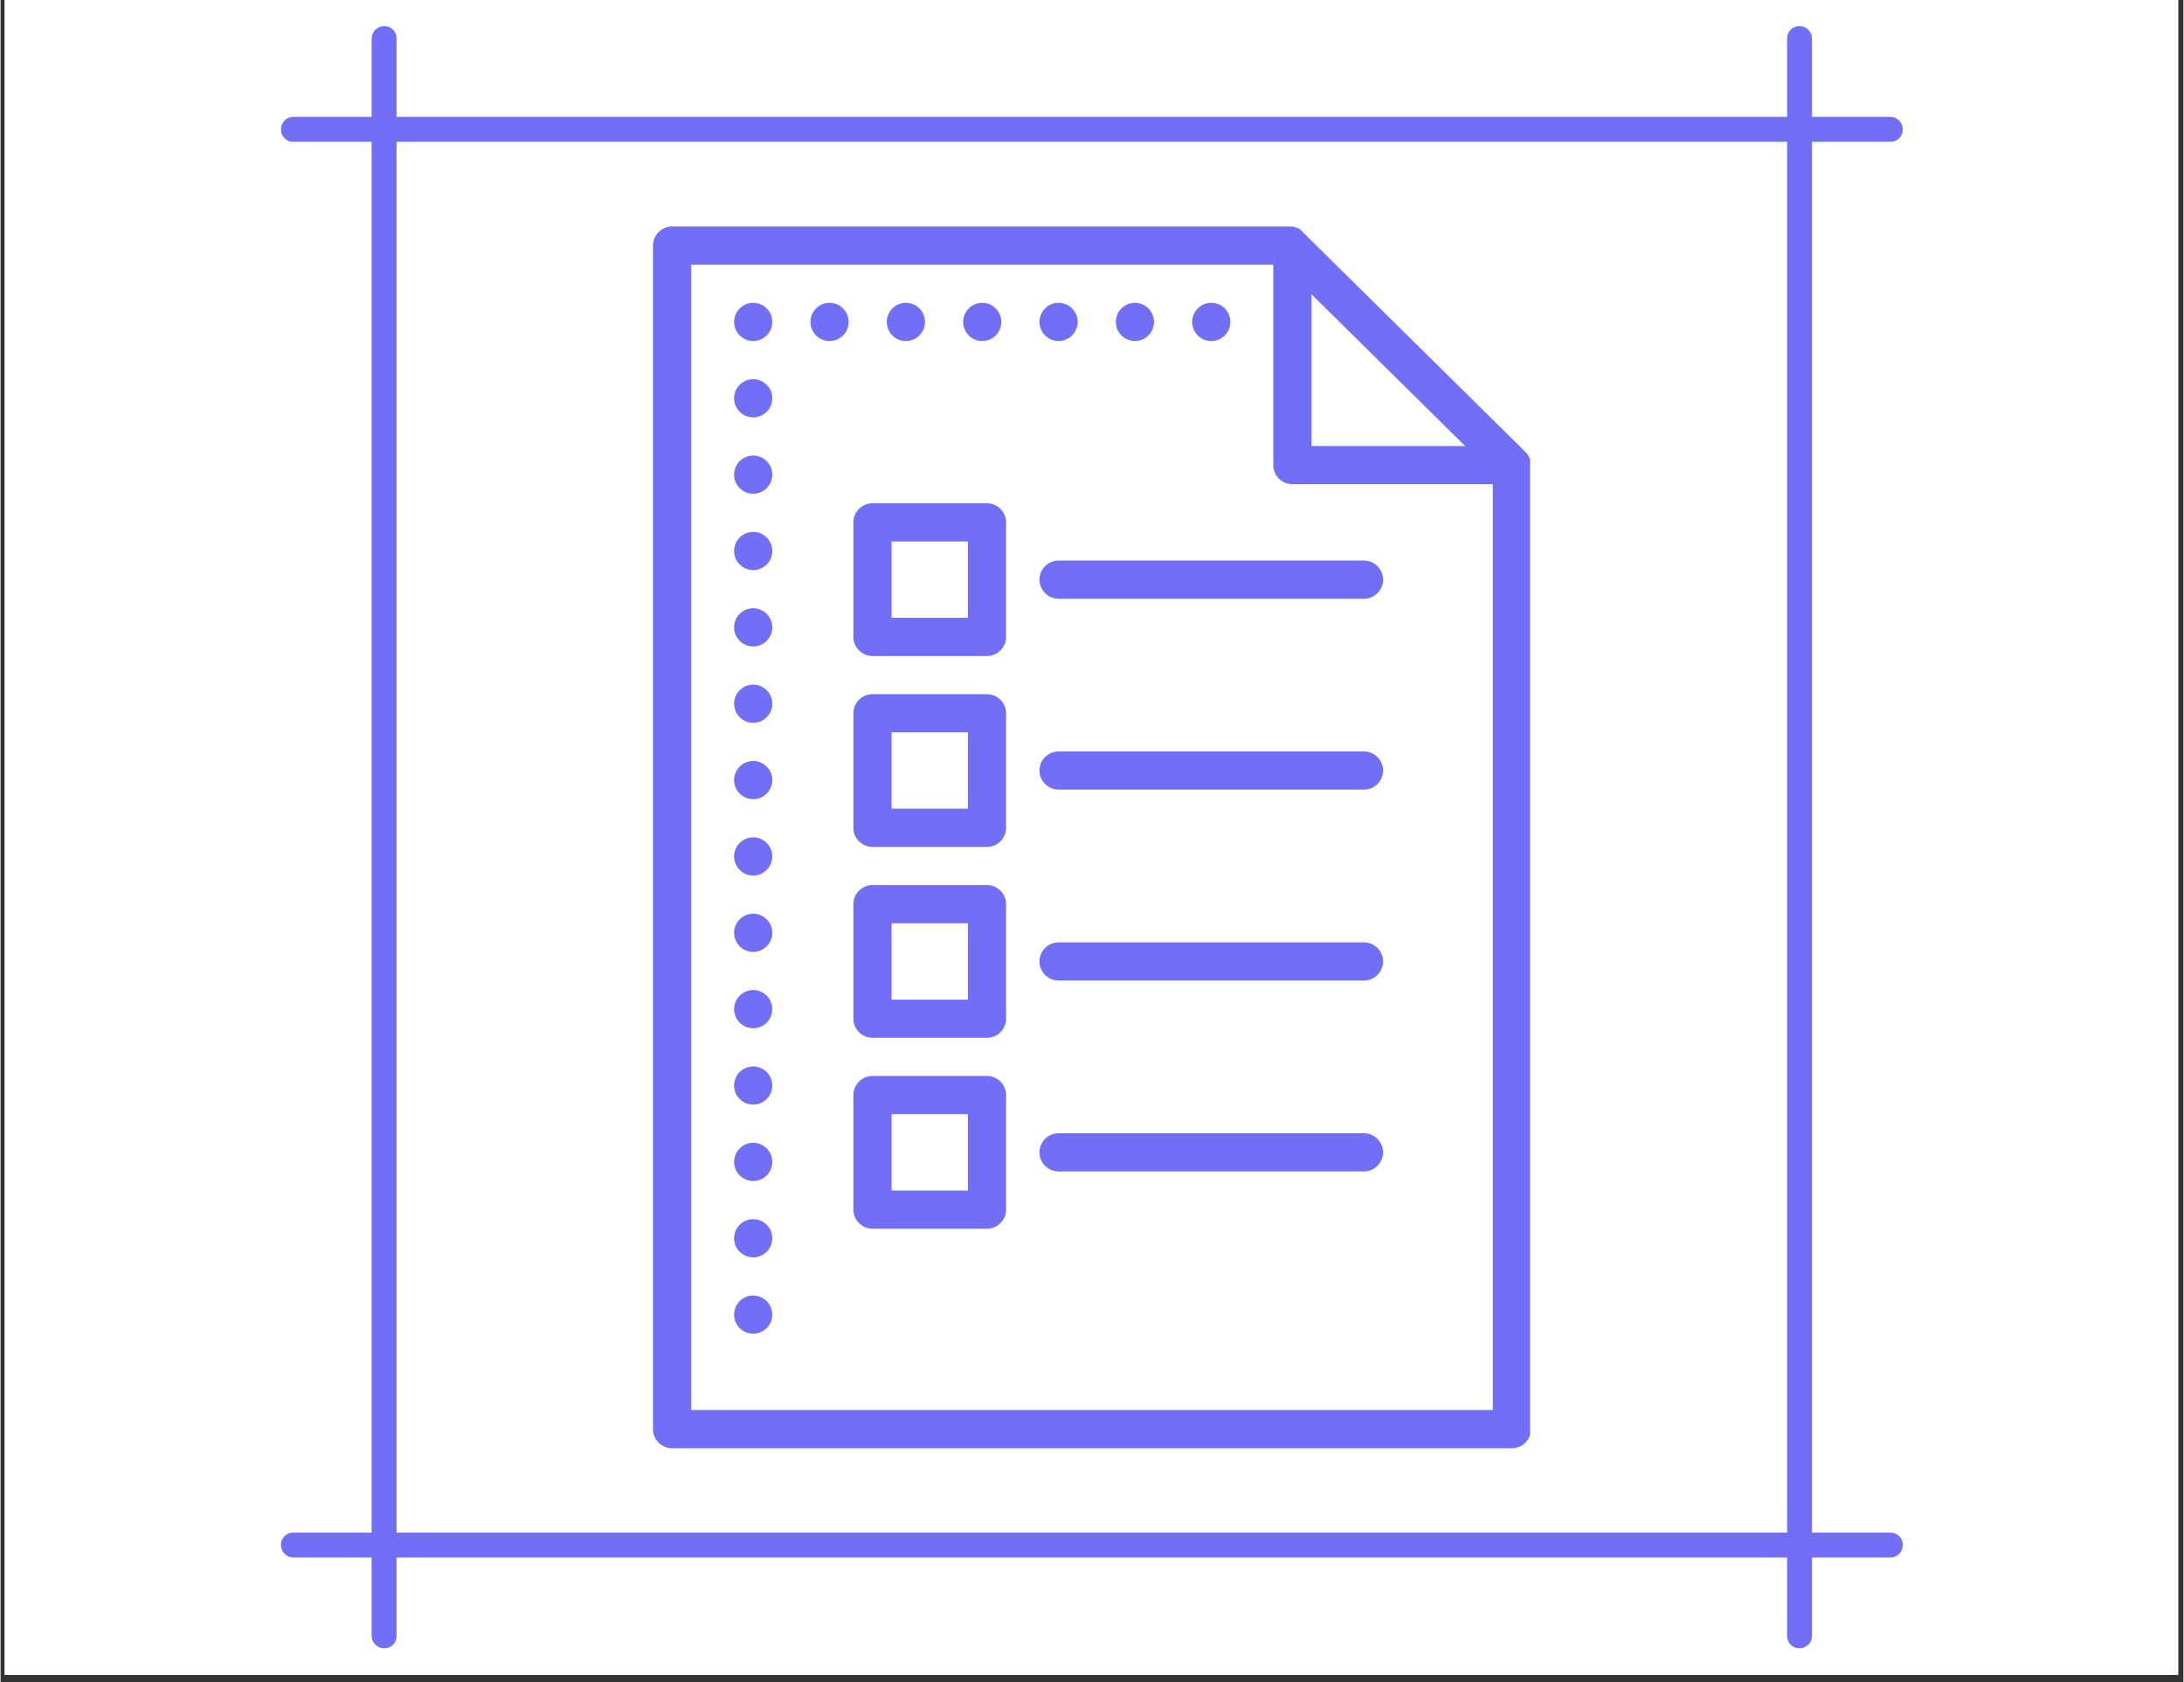
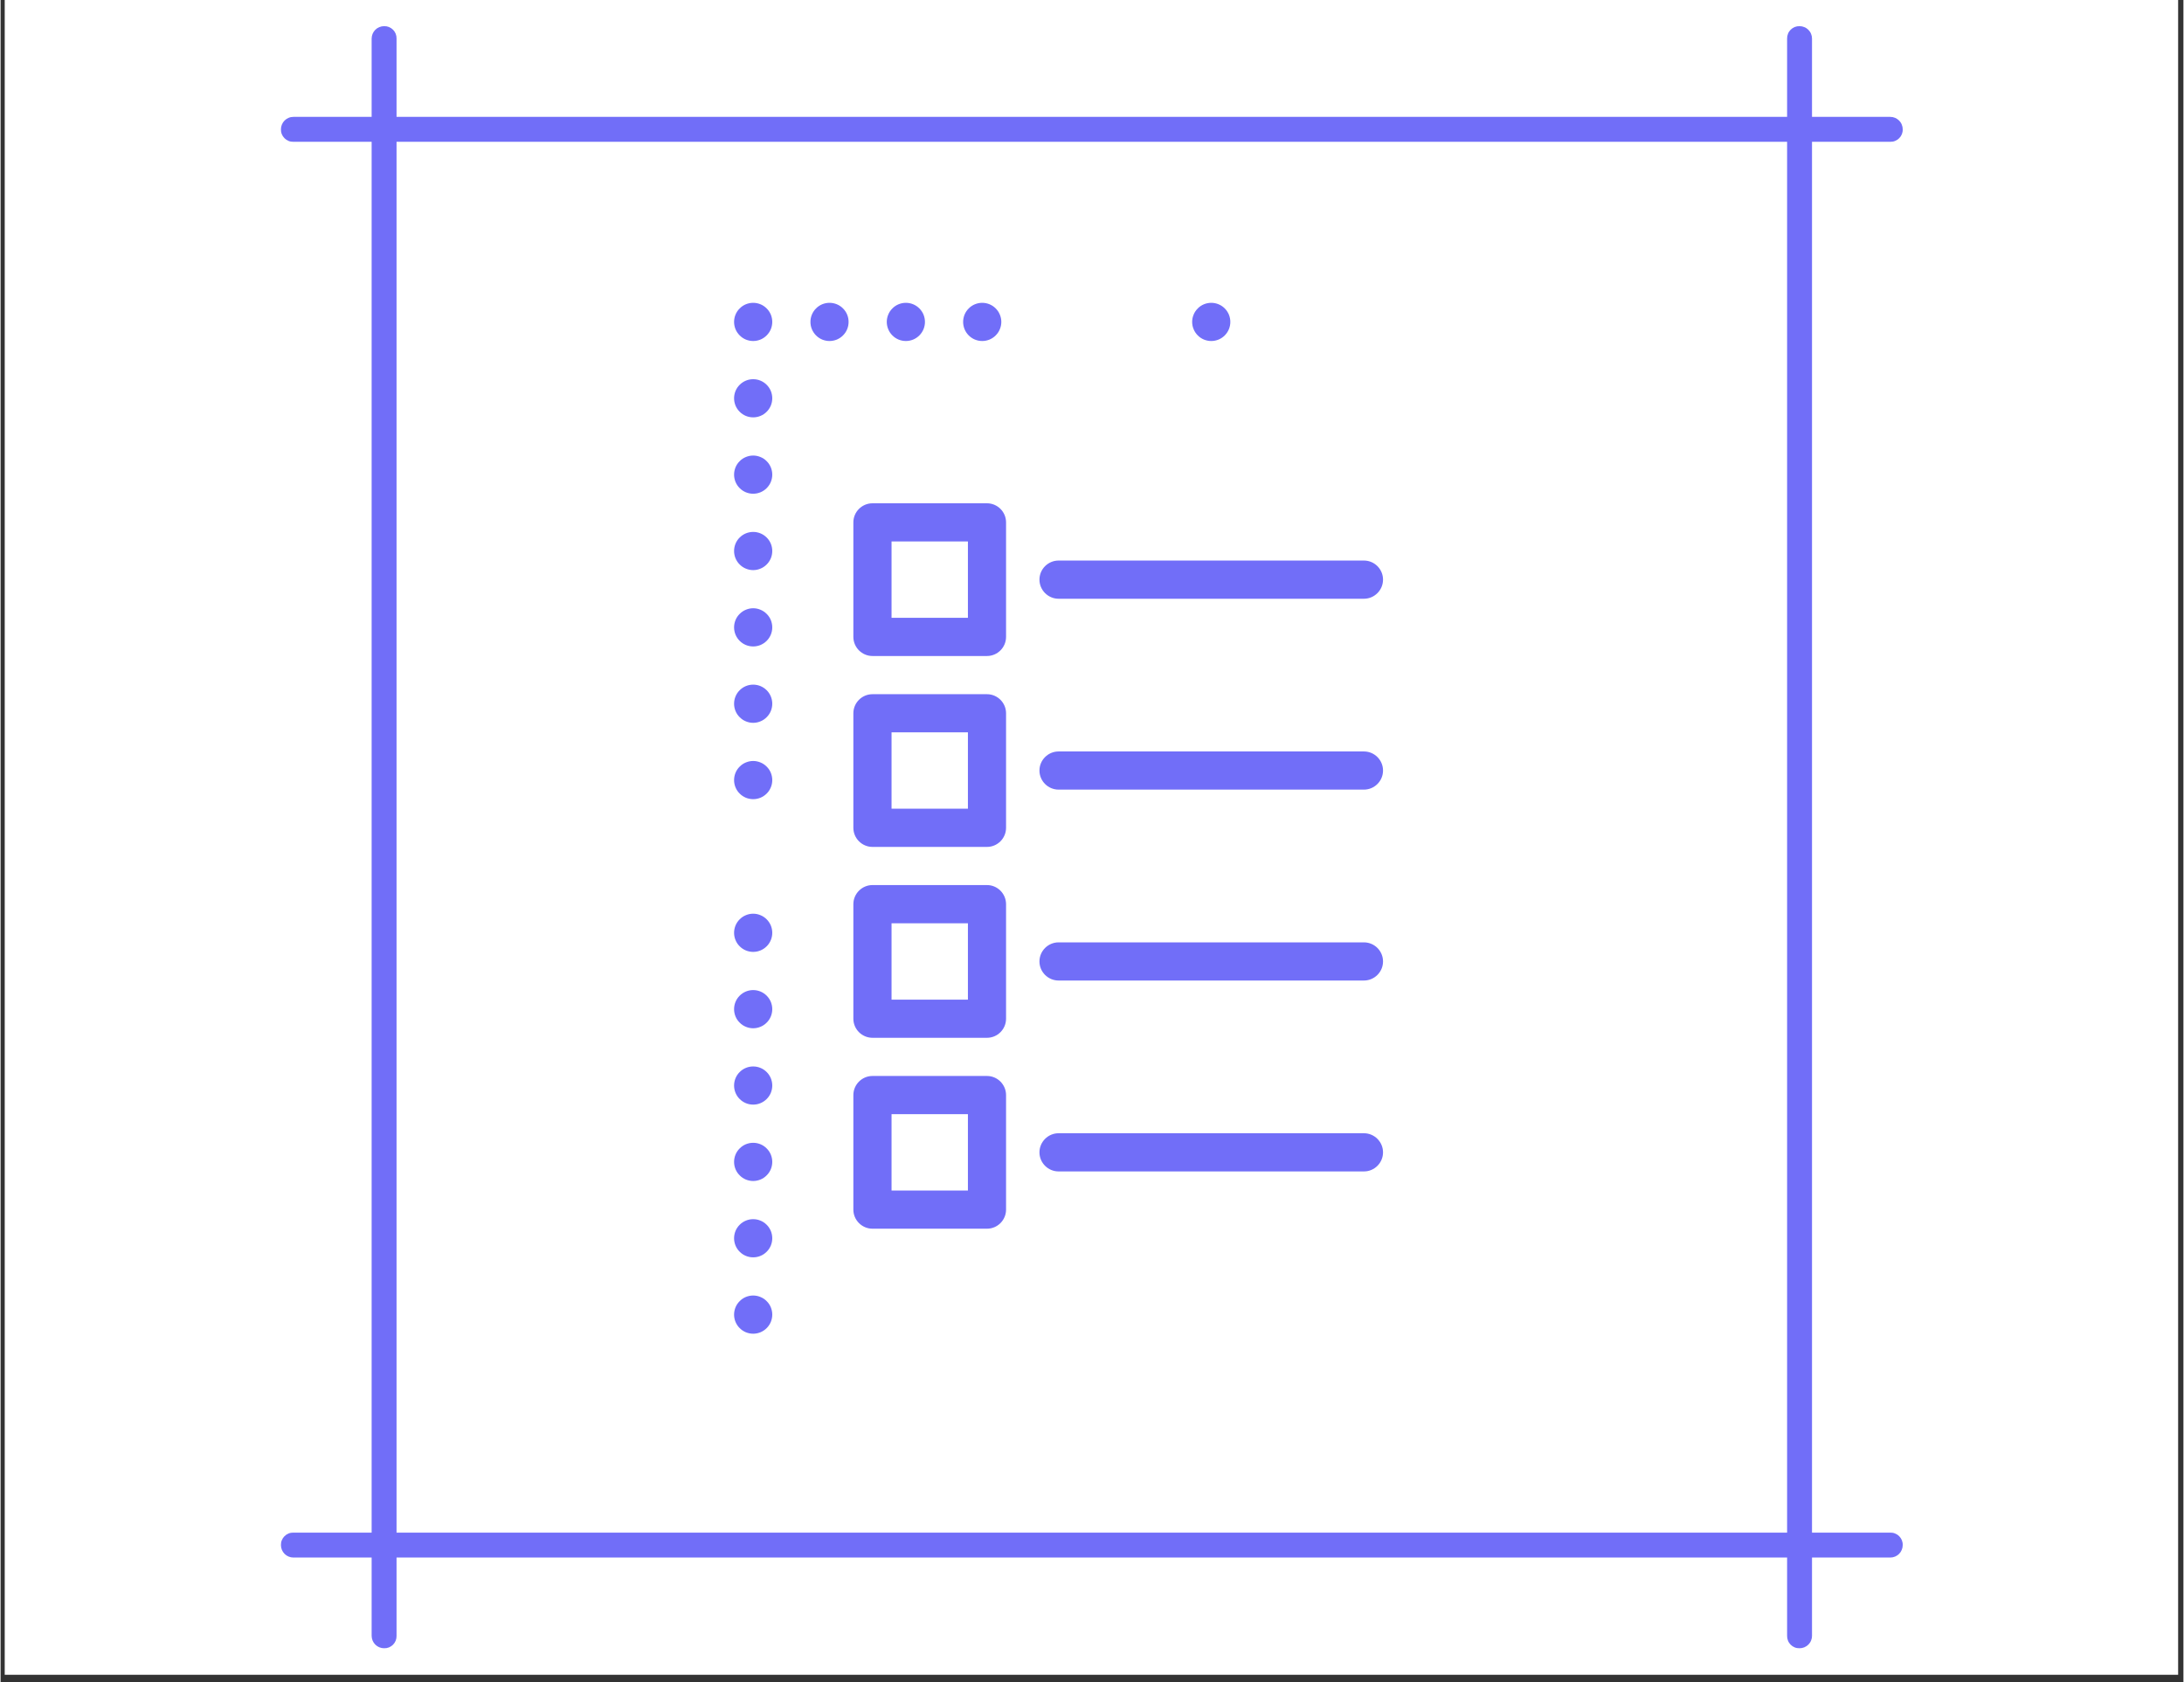
<svg xmlns="http://www.w3.org/2000/svg" width="300" viewBox="0 0 224.88 173.25" height="231" preserveAspectRatio="xMidYMid meet">
  <rect x="0" y="0" width="224.88" height="173.25" fill="#333333" stroke="none" />
  <defs>
    <clipPath id="cb2669304c">
      <path d="M 0.426 0 L 224.336 0 L 224.336 172.504 L 0.426 172.504 Z M 0.426 0 " clip-rule="nonzero" />
    </clipPath>
    <clipPath id="d0526fb318">
      <path d="M 28.883 2.695 L 196 2.695 L 196 169.969 L 28.883 169.969 Z M 28.883 2.695 " clip-rule="nonzero" />
    </clipPath>
    <clipPath id="120ef3c075">
-       <path d="M 67.211 23.324 L 157.57 23.324 L 157.57 149.527 L 67.211 149.527 Z M 67.211 23.324 " clip-rule="nonzero" />
-     </clipPath>
+       </clipPath>
  </defs>
  <g clip-path="url(#cb2669304c)">
-     <path fill="#ffffff" d="M 0.426 0 L 224.453 0 L 224.453 172.504 L 0.426 172.504 Z M 0.426 0 " fill-opacity="1" fill-rule="nonzero" />
    <path fill="#ffffff" d="M 0.426 0 L 224.453 0 L 224.453 172.504 L 0.426 172.504 Z M 0.426 0 " fill-opacity="1" fill-rule="nonzero" />
  </g>
  <g clip-path="url(#d0526fb318)">
    <path fill="#716ef8" d="M 194.68 14.605 C 194.852 14.609 195.016 14.582 195.176 14.516 C 195.336 14.453 195.477 14.359 195.598 14.238 C 195.719 14.117 195.809 13.977 195.875 13.82 C 195.938 13.66 195.969 13.492 195.961 13.32 C 195.961 13.152 195.93 12.988 195.863 12.832 C 195.801 12.672 195.707 12.535 195.586 12.414 C 195.465 12.293 195.328 12.203 195.172 12.137 C 195.012 12.07 194.848 12.039 194.68 12.039 L 186.617 12.039 L 186.617 3.977 C 186.617 3.809 186.586 3.645 186.52 3.488 C 186.457 3.328 186.363 3.191 186.242 3.07 C 186.121 2.949 185.984 2.855 185.824 2.793 C 185.668 2.727 185.504 2.695 185.336 2.695 C 185.164 2.691 184.996 2.719 184.84 2.781 C 184.68 2.848 184.539 2.938 184.418 3.059 C 184.297 3.18 184.203 3.32 184.141 3.48 C 184.078 3.641 184.047 3.805 184.051 3.977 L 184.051 12.039 L 40.793 12.039 L 40.793 3.977 C 40.797 3.805 40.77 3.641 40.707 3.48 C 40.641 3.32 40.551 3.18 40.43 3.059 C 40.305 2.938 40.168 2.848 40.008 2.781 C 39.848 2.719 39.684 2.691 39.512 2.695 C 39.34 2.695 39.176 2.727 39.02 2.793 C 38.863 2.855 38.723 2.949 38.602 3.07 C 38.484 3.191 38.391 3.328 38.324 3.488 C 38.262 3.645 38.227 3.809 38.227 3.977 L 38.227 12.039 L 30.168 12.039 C 29.996 12.039 29.832 12.07 29.676 12.137 C 29.52 12.203 29.379 12.293 29.258 12.414 C 29.137 12.535 29.047 12.672 28.98 12.832 C 28.914 12.988 28.883 13.152 28.883 13.32 C 28.879 13.492 28.906 13.66 28.973 13.82 C 29.035 13.977 29.129 14.117 29.25 14.238 C 29.371 14.359 29.512 14.453 29.668 14.516 C 29.828 14.582 29.996 14.609 30.168 14.605 L 38.227 14.605 L 38.227 157.863 L 30.168 157.863 C 29.996 157.859 29.828 157.887 29.668 157.953 C 29.512 158.016 29.371 158.109 29.25 158.23 C 29.129 158.352 29.035 158.492 28.973 158.648 C 28.906 158.809 28.879 158.977 28.883 159.148 C 28.883 159.316 28.914 159.48 28.98 159.637 C 29.047 159.793 29.137 159.934 29.258 160.055 C 29.379 160.176 29.52 160.266 29.676 160.332 C 29.832 160.398 29.996 160.43 30.168 160.43 L 38.227 160.43 L 38.227 168.492 C 38.227 168.66 38.262 168.824 38.324 168.98 C 38.391 169.141 38.484 169.277 38.602 169.398 C 38.723 169.52 38.863 169.609 39.02 169.676 C 39.176 169.742 39.34 169.773 39.512 169.773 C 39.684 169.777 39.848 169.75 40.008 169.688 C 40.168 169.621 40.305 169.531 40.43 169.41 C 40.551 169.285 40.641 169.148 40.707 168.988 C 40.77 168.828 40.797 168.664 40.793 168.492 L 40.793 160.43 L 184.051 160.43 L 184.051 168.492 C 184.047 168.664 184.078 168.828 184.141 168.988 C 184.203 169.148 184.297 169.285 184.418 169.41 C 184.539 169.531 184.68 169.621 184.84 169.688 C 184.996 169.75 185.164 169.777 185.336 169.773 C 185.504 169.773 185.668 169.742 185.824 169.676 C 185.984 169.609 186.121 169.52 186.242 169.398 C 186.363 169.277 186.457 169.141 186.52 168.98 C 186.586 168.824 186.617 168.66 186.617 168.492 L 186.617 160.43 L 194.68 160.43 C 194.848 160.43 195.012 160.398 195.172 160.332 C 195.328 160.266 195.465 160.176 195.586 160.055 C 195.707 159.934 195.801 159.793 195.863 159.637 C 195.93 159.48 195.961 159.316 195.961 159.148 C 195.969 158.977 195.938 158.809 195.875 158.648 C 195.809 158.492 195.719 158.352 195.598 158.23 C 195.477 158.109 195.336 158.016 195.176 157.953 C 195.016 157.887 194.852 157.859 194.68 157.863 L 186.617 157.863 L 186.617 14.605 Z M 184.051 157.863 L 40.793 157.863 L 40.793 14.605 L 184.051 14.605 Z M 184.051 157.863 " fill-opacity="1" fill-rule="nonzero" />
  </g>
  <g clip-path="url(#120ef3c075)">
    <path fill="#716ef8" d="M 134.164 23.918 C 133.871 23.523 133.379 23.328 132.789 23.328 L 69.176 23.328 C 68.094 23.328 67.211 24.211 67.211 25.293 L 67.211 147.207 C 67.211 148.289 68.094 149.172 69.176 149.172 L 155.695 149.172 C 156.777 149.172 157.664 148.289 157.664 147.207 L 157.664 47.906 C 157.664 47.414 157.465 46.922 157.07 46.531 Z M 135.051 30.309 L 150.879 45.941 L 135.051 45.941 Z M 153.73 145.238 L 71.145 145.238 L 71.145 27.258 L 131.117 27.258 L 131.117 47.906 C 131.117 48.988 132 49.871 133.082 49.871 L 153.73 49.871 Z M 153.73 145.238 " fill-opacity="1" fill-rule="nonzero" />
  </g>
  <path fill="#716ef8" d="M 107.027 59.703 C 107.027 60.785 107.914 61.672 108.996 61.672 L 140.457 61.672 C 141.539 61.672 142.422 60.785 142.422 59.703 C 142.422 58.621 141.539 57.738 140.457 57.738 L 108.996 57.738 C 107.914 57.738 107.027 58.621 107.027 59.703 Z M 107.027 59.703 " fill-opacity="1" fill-rule="nonzero" />
  <path fill="#716ef8" d="M 140.457 77.402 L 108.996 77.402 C 107.914 77.402 107.027 78.285 107.027 79.367 C 107.027 80.449 107.914 81.332 108.996 81.332 L 140.457 81.332 C 141.539 81.332 142.422 80.449 142.422 79.367 C 142.422 78.285 141.539 77.402 140.457 77.402 Z M 140.457 77.402 " fill-opacity="1" fill-rule="nonzero" />
  <path fill="#716ef8" d="M 140.457 97.066 L 108.996 97.066 C 107.914 97.066 107.027 97.949 107.027 99.031 C 107.027 100.113 107.914 100.996 108.996 100.996 L 140.457 100.996 C 141.539 100.996 142.422 100.113 142.422 99.031 C 142.422 97.949 141.539 97.066 140.457 97.066 Z M 140.457 97.066 " fill-opacity="1" fill-rule="nonzero" />
  <path fill="#716ef8" d="M 140.457 116.727 L 108.996 116.727 C 107.914 116.727 107.027 117.613 107.027 118.695 C 107.027 119.777 107.914 120.66 108.996 120.66 L 140.457 120.66 C 141.539 120.66 142.422 119.777 142.422 118.695 C 142.422 117.613 141.539 116.727 140.457 116.727 Z M 140.457 116.727 " fill-opacity="1" fill-rule="nonzero" />
  <path fill="#716ef8" d="M 126.691 33.156 C 126.691 33.418 126.641 33.668 126.543 33.91 C 126.441 34.152 126.301 34.363 126.117 34.547 C 125.934 34.734 125.719 34.875 125.477 34.977 C 125.238 35.074 124.988 35.125 124.727 35.125 C 124.465 35.125 124.215 35.074 123.973 34.977 C 123.73 34.875 123.52 34.734 123.336 34.547 C 123.152 34.363 123.008 34.152 122.91 33.91 C 122.809 33.668 122.758 33.418 122.758 33.156 C 122.758 32.898 122.809 32.648 122.91 32.406 C 123.008 32.164 123.152 31.953 123.336 31.77 C 123.52 31.582 123.73 31.441 123.973 31.34 C 124.215 31.242 124.465 31.191 124.727 31.191 C 124.988 31.191 125.238 31.242 125.477 31.34 C 125.719 31.441 125.934 31.582 126.117 31.77 C 126.301 31.953 126.441 32.164 126.543 32.406 C 126.641 32.648 126.691 32.898 126.691 33.156 Z M 126.691 33.156 " fill-opacity="1" fill-rule="nonzero" />
-   <path fill="#716ef8" d="M 118.828 33.156 C 118.828 33.418 118.777 33.668 118.676 33.91 C 118.578 34.152 118.434 34.363 118.25 34.547 C 118.066 34.734 117.855 34.875 117.613 34.977 C 117.371 35.074 117.121 35.125 116.859 35.125 C 116.598 35.125 116.348 35.074 116.109 34.977 C 115.867 34.875 115.656 34.734 115.469 34.547 C 115.285 34.363 115.145 34.152 115.043 33.91 C 114.945 33.668 114.895 33.418 114.895 33.156 C 114.895 32.898 114.945 32.648 115.043 32.406 C 115.145 32.164 115.285 31.953 115.469 31.77 C 115.656 31.582 115.867 31.441 116.109 31.34 C 116.348 31.242 116.598 31.191 116.859 31.191 C 117.121 31.191 117.371 31.242 117.613 31.34 C 117.855 31.441 118.066 31.582 118.25 31.77 C 118.434 31.953 118.578 32.164 118.676 32.406 C 118.777 32.648 118.828 32.898 118.828 33.156 Z M 118.828 33.156 " fill-opacity="1" fill-rule="nonzero" />
-   <path fill="#716ef8" d="M 110.961 33.156 C 110.961 33.418 110.91 33.668 110.812 33.91 C 110.711 34.152 110.57 34.363 110.387 34.547 C 110.199 34.734 109.988 34.875 109.746 34.977 C 109.508 35.074 109.254 35.125 108.996 35.125 C 108.734 35.125 108.484 35.074 108.242 34.977 C 108 34.875 107.789 34.734 107.605 34.547 C 107.422 34.363 107.277 34.152 107.18 33.91 C 107.078 33.668 107.027 33.418 107.027 33.156 C 107.027 32.898 107.078 32.648 107.18 32.406 C 107.277 32.164 107.422 31.953 107.605 31.77 C 107.789 31.582 108 31.441 108.242 31.34 C 108.484 31.242 108.734 31.191 108.996 31.191 C 109.254 31.191 109.508 31.242 109.746 31.34 C 109.988 31.441 110.199 31.582 110.387 31.77 C 110.57 31.953 110.711 32.164 110.812 32.406 C 110.91 32.648 110.961 32.898 110.961 33.156 Z M 110.961 33.156 " fill-opacity="1" fill-rule="nonzero" />
  <path fill="#716ef8" d="M 103.098 33.156 C 103.098 33.418 103.047 33.668 102.945 33.91 C 102.848 34.152 102.703 34.363 102.52 34.547 C 102.336 34.734 102.121 34.875 101.883 34.977 C 101.641 35.074 101.391 35.125 101.129 35.125 C 100.867 35.125 100.617 35.074 100.379 34.977 C 100.137 34.875 99.922 34.734 99.738 34.547 C 99.555 34.363 99.414 34.152 99.312 33.91 C 99.215 33.668 99.164 33.418 99.164 33.156 C 99.164 32.898 99.215 32.648 99.312 32.406 C 99.414 32.164 99.555 31.953 99.738 31.77 C 99.922 31.582 100.137 31.441 100.379 31.34 C 100.617 31.242 100.867 31.191 101.129 31.191 C 101.391 31.191 101.641 31.242 101.883 31.34 C 102.121 31.441 102.336 31.582 102.52 31.77 C 102.703 31.953 102.848 32.164 102.945 32.406 C 103.047 32.648 103.098 32.898 103.098 33.156 Z M 103.098 33.156 " fill-opacity="1" fill-rule="nonzero" />
  <path fill="#716ef8" d="M 95.23 33.156 C 95.23 33.418 95.18 33.668 95.082 33.91 C 94.98 34.152 94.84 34.363 94.656 34.547 C 94.469 34.734 94.258 34.875 94.016 34.977 C 93.777 35.074 93.523 35.125 93.266 35.125 C 93.004 35.125 92.754 35.074 92.512 34.977 C 92.27 34.875 92.059 34.734 91.875 34.547 C 91.688 34.363 91.547 34.152 91.449 33.91 C 91.348 33.668 91.297 33.418 91.297 33.156 C 91.297 32.898 91.348 32.648 91.449 32.406 C 91.547 32.164 91.688 31.953 91.875 31.77 C 92.059 31.582 92.27 31.441 92.512 31.34 C 92.754 31.242 93.004 31.191 93.266 31.191 C 93.523 31.191 93.777 31.242 94.016 31.34 C 94.258 31.441 94.469 31.582 94.656 31.77 C 94.84 31.953 94.98 32.164 95.082 32.406 C 95.18 32.648 95.23 32.898 95.23 33.156 Z M 95.23 33.156 " fill-opacity="1" fill-rule="nonzero" />
  <path fill="#716ef8" d="M 87.363 33.156 C 87.363 33.418 87.316 33.668 87.215 33.91 C 87.117 34.152 86.973 34.363 86.789 34.547 C 86.605 34.734 86.391 34.875 86.152 34.977 C 85.91 35.074 85.66 35.125 85.398 35.125 C 85.137 35.125 84.887 35.074 84.645 34.977 C 84.406 34.875 84.191 34.734 84.008 34.547 C 83.824 34.363 83.684 34.152 83.582 33.91 C 83.48 33.668 83.434 33.418 83.434 33.156 C 83.434 32.898 83.48 32.648 83.582 32.406 C 83.684 32.164 83.824 31.953 84.008 31.77 C 84.191 31.582 84.406 31.441 84.645 31.34 C 84.887 31.242 85.137 31.191 85.398 31.191 C 85.66 31.191 85.91 31.242 86.152 31.34 C 86.391 31.441 86.605 31.582 86.789 31.77 C 86.973 31.953 87.117 32.164 87.215 32.406 C 87.316 32.648 87.363 32.898 87.363 33.156 Z M 87.363 33.156 " fill-opacity="1" fill-rule="nonzero" />
  <path fill="#716ef8" d="M 79.5 33.156 C 79.5 33.418 79.449 33.668 79.352 33.91 C 79.25 34.152 79.109 34.363 78.922 34.547 C 78.738 34.734 78.527 34.875 78.285 34.977 C 78.043 35.074 77.793 35.125 77.535 35.125 C 77.273 35.125 77.023 35.074 76.781 34.977 C 76.539 34.875 76.328 34.734 76.145 34.547 C 75.957 34.363 75.816 34.152 75.715 33.91 C 75.617 33.668 75.566 33.418 75.566 33.156 C 75.566 32.898 75.617 32.648 75.715 32.406 C 75.816 32.164 75.957 31.953 76.145 31.77 C 76.328 31.582 76.539 31.441 76.781 31.34 C 77.023 31.242 77.273 31.191 77.535 31.191 C 77.793 31.191 78.043 31.242 78.285 31.34 C 78.527 31.441 78.738 31.582 78.922 31.77 C 79.109 31.953 79.25 32.164 79.352 32.406 C 79.449 32.648 79.5 32.898 79.5 33.156 Z M 79.5 33.156 " fill-opacity="1" fill-rule="nonzero" />
-   <path fill="#716ef8" d="M 79.5 88.215 C 79.5 88.477 79.449 88.727 79.352 88.969 C 79.25 89.211 79.109 89.422 78.922 89.605 C 78.738 89.789 78.527 89.934 78.285 90.031 C 78.043 90.133 77.793 90.184 77.535 90.184 C 77.273 90.184 77.023 90.133 76.781 90.031 C 76.539 89.934 76.328 89.789 76.145 89.605 C 75.957 89.422 75.816 89.211 75.715 88.969 C 75.617 88.727 75.566 88.477 75.566 88.215 C 75.566 87.957 75.617 87.703 75.715 87.465 C 75.816 87.223 75.957 87.012 76.145 86.824 C 76.328 86.641 76.539 86.5 76.781 86.398 C 77.023 86.301 77.273 86.25 77.535 86.25 C 77.793 86.25 78.043 86.301 78.285 86.398 C 78.527 86.5 78.738 86.641 78.922 86.824 C 79.109 87.012 79.25 87.223 79.352 87.465 C 79.449 87.703 79.5 87.957 79.5 88.215 Z M 79.5 88.215 " fill-opacity="1" fill-rule="nonzero" />
  <path fill="#716ef8" d="M 79.5 80.352 C 79.5 80.613 79.449 80.863 79.352 81.102 C 79.25 81.344 79.109 81.559 78.922 81.742 C 78.738 81.926 78.527 82.066 78.285 82.168 C 78.043 82.266 77.793 82.316 77.535 82.316 C 77.273 82.316 77.023 82.266 76.781 82.168 C 76.539 82.066 76.328 81.926 76.145 81.742 C 75.957 81.559 75.816 81.344 75.715 81.102 C 75.617 80.863 75.566 80.613 75.566 80.352 C 75.566 80.09 75.617 79.84 75.715 79.598 C 75.816 79.355 75.957 79.145 76.145 78.961 C 76.328 78.777 76.539 78.633 76.781 78.535 C 77.023 78.434 77.273 78.383 77.535 78.383 C 77.793 78.383 78.043 78.434 78.285 78.535 C 78.527 78.633 78.738 78.777 78.922 78.961 C 79.109 79.145 79.25 79.355 79.352 79.598 C 79.449 79.84 79.5 80.09 79.5 80.352 Z M 79.5 80.352 " fill-opacity="1" fill-rule="nonzero" />
  <path fill="#716ef8" d="M 79.5 72.484 C 79.5 72.746 79.449 72.996 79.352 73.238 C 79.25 73.48 79.109 73.691 78.922 73.875 C 78.738 74.059 78.527 74.203 78.285 74.301 C 78.043 74.402 77.793 74.453 77.535 74.453 C 77.273 74.453 77.023 74.402 76.781 74.301 C 76.539 74.203 76.328 74.059 76.145 73.875 C 75.957 73.691 75.816 73.48 75.715 73.238 C 75.617 72.996 75.566 72.746 75.566 72.484 C 75.566 72.223 75.617 71.973 75.715 71.734 C 75.816 71.492 75.957 71.277 76.145 71.094 C 76.328 70.91 76.539 70.77 76.781 70.668 C 77.023 70.57 77.273 70.52 77.535 70.52 C 77.793 70.52 78.043 70.57 78.285 70.668 C 78.527 70.77 78.738 70.91 78.922 71.094 C 79.109 71.277 79.25 71.492 79.352 71.734 C 79.449 71.973 79.5 72.223 79.5 72.484 Z M 79.5 72.484 " fill-opacity="1" fill-rule="nonzero" />
  <path fill="#716ef8" d="M 79.5 64.621 C 79.5 64.879 79.449 65.133 79.352 65.371 C 79.25 65.613 79.109 65.824 78.922 66.012 C 78.738 66.195 78.527 66.336 78.285 66.438 C 78.043 66.535 77.793 66.586 77.535 66.586 C 77.273 66.586 77.023 66.535 76.781 66.438 C 76.539 66.336 76.328 66.195 76.145 66.012 C 75.957 65.824 75.816 65.613 75.715 65.371 C 75.617 65.133 75.566 64.879 75.566 64.621 C 75.566 64.359 75.617 64.109 75.715 63.867 C 75.816 63.625 75.957 63.414 76.145 63.23 C 76.328 63.047 76.539 62.902 76.781 62.805 C 77.023 62.703 77.273 62.652 77.535 62.652 C 77.793 62.652 78.043 62.703 78.285 62.805 C 78.527 62.902 78.738 63.047 78.922 63.23 C 79.109 63.414 79.25 63.625 79.352 63.867 C 79.449 64.109 79.5 64.359 79.5 64.621 Z M 79.5 64.621 " fill-opacity="1" fill-rule="nonzero" />
  <path fill="#716ef8" d="M 79.5 56.754 C 79.5 57.016 79.449 57.266 79.352 57.508 C 79.25 57.746 79.109 57.961 78.922 58.145 C 78.738 58.328 78.527 58.473 78.285 58.57 C 78.043 58.672 77.793 58.723 77.535 58.723 C 77.273 58.723 77.023 58.672 76.781 58.57 C 76.539 58.473 76.328 58.328 76.145 58.145 C 75.957 57.961 75.816 57.746 75.715 57.508 C 75.617 57.266 75.566 57.016 75.566 56.754 C 75.566 56.492 75.617 56.242 75.715 56 C 75.816 55.762 75.957 55.547 76.145 55.363 C 76.328 55.18 76.539 55.039 76.781 54.938 C 77.023 54.84 77.273 54.789 77.535 54.789 C 77.793 54.789 78.043 54.84 78.285 54.938 C 78.527 55.039 78.738 55.18 78.922 55.363 C 79.109 55.547 79.25 55.762 79.352 56 C 79.449 56.242 79.5 56.492 79.5 56.754 Z M 79.5 56.754 " fill-opacity="1" fill-rule="nonzero" />
  <path fill="#716ef8" d="M 79.5 48.891 C 79.5 49.148 79.449 49.402 79.352 49.641 C 79.25 49.883 79.109 50.094 78.922 50.281 C 78.738 50.465 78.527 50.605 78.285 50.707 C 78.043 50.805 77.793 50.855 77.535 50.855 C 77.273 50.855 77.023 50.805 76.781 50.707 C 76.539 50.605 76.328 50.465 76.145 50.281 C 75.957 50.094 75.816 49.883 75.715 49.641 C 75.617 49.402 75.566 49.148 75.566 48.891 C 75.566 48.629 75.617 48.379 75.715 48.137 C 75.816 47.895 75.957 47.684 76.145 47.5 C 76.328 47.312 76.539 47.172 76.781 47.074 C 77.023 46.973 77.273 46.922 77.535 46.922 C 77.793 46.922 78.043 46.973 78.285 47.074 C 78.527 47.172 78.738 47.312 78.922 47.5 C 79.109 47.684 79.25 47.895 79.352 48.137 C 79.449 48.379 79.5 48.629 79.5 48.891 Z M 79.5 48.891 " fill-opacity="1" fill-rule="nonzero" />
  <path fill="#716ef8" d="M 79.5 41.023 C 79.5 41.285 79.449 41.535 79.352 41.777 C 79.25 42.016 79.109 42.23 78.922 42.414 C 78.738 42.598 78.527 42.742 78.285 42.84 C 78.043 42.941 77.793 42.988 77.535 42.988 C 77.273 42.988 77.023 42.941 76.781 42.84 C 76.539 42.742 76.328 42.598 76.145 42.414 C 75.957 42.23 75.816 42.016 75.715 41.777 C 75.617 41.535 75.566 41.285 75.566 41.023 C 75.566 40.762 75.617 40.512 75.715 40.27 C 75.816 40.031 75.957 39.816 76.145 39.633 C 76.328 39.449 76.539 39.309 76.781 39.207 C 77.023 39.105 77.273 39.059 77.535 39.059 C 77.793 39.059 78.043 39.105 78.285 39.207 C 78.527 39.309 78.738 39.449 78.922 39.633 C 79.109 39.816 79.25 40.031 79.352 40.27 C 79.449 40.512 79.5 40.762 79.5 41.023 Z M 79.5 41.023 " fill-opacity="1" fill-rule="nonzero" />
  <path fill="#716ef8" d="M 79.5 135.41 C 79.5 135.668 79.449 135.922 79.352 136.16 C 79.25 136.402 79.109 136.613 78.922 136.801 C 78.738 136.984 78.527 137.125 78.285 137.227 C 78.043 137.324 77.793 137.375 77.535 137.375 C 77.273 137.375 77.023 137.324 76.781 137.227 C 76.539 137.125 76.328 136.984 76.145 136.801 C 75.957 136.613 75.816 136.402 75.715 136.16 C 75.617 135.922 75.566 135.668 75.566 135.41 C 75.566 135.148 75.617 134.898 75.715 134.656 C 75.816 134.414 75.957 134.203 76.145 134.02 C 76.328 133.832 76.539 133.691 76.781 133.59 C 77.023 133.492 77.273 133.441 77.535 133.441 C 77.793 133.441 78.043 133.492 78.285 133.594 C 78.527 133.691 78.738 133.832 78.922 134.02 C 79.109 134.203 79.25 134.414 79.352 134.656 C 79.449 134.898 79.5 135.148 79.5 135.41 Z M 79.5 135.41 " fill-opacity="1" fill-rule="nonzero" />
  <path fill="#716ef8" d="M 79.5 127.543 C 79.5 127.805 79.449 128.055 79.352 128.297 C 79.25 128.535 79.109 128.75 78.922 128.934 C 78.738 129.117 78.527 129.262 78.285 129.359 C 78.043 129.461 77.793 129.508 77.535 129.508 C 77.273 129.508 77.023 129.461 76.781 129.359 C 76.539 129.262 76.328 129.117 76.145 128.934 C 75.957 128.75 75.816 128.535 75.715 128.297 C 75.617 128.055 75.566 127.805 75.566 127.543 C 75.566 127.281 75.617 127.031 75.715 126.789 C 75.816 126.551 75.957 126.336 76.145 126.152 C 76.328 125.969 76.539 125.828 76.781 125.727 C 77.023 125.625 77.273 125.578 77.535 125.578 C 77.793 125.578 78.043 125.625 78.285 125.727 C 78.527 125.824 78.738 125.969 78.922 126.152 C 79.109 126.336 79.25 126.551 79.352 126.789 C 79.449 127.031 79.5 127.281 79.5 127.543 Z M 79.5 127.543 " fill-opacity="1" fill-rule="nonzero" />
  <path fill="#716ef8" d="M 79.5 119.676 C 79.5 119.938 79.449 120.188 79.352 120.43 C 79.25 120.672 79.109 120.883 78.922 121.066 C 78.738 121.254 78.527 121.395 78.285 121.496 C 78.043 121.594 77.793 121.645 77.535 121.645 C 77.273 121.645 77.023 121.594 76.781 121.496 C 76.539 121.395 76.328 121.254 76.145 121.066 C 75.957 120.883 75.816 120.672 75.715 120.43 C 75.617 120.188 75.566 119.938 75.566 119.676 C 75.566 119.418 75.617 119.168 75.715 118.926 C 75.816 118.684 75.957 118.473 76.145 118.289 C 76.328 118.102 76.539 117.961 76.781 117.859 C 77.023 117.762 77.273 117.711 77.535 117.711 C 77.793 117.711 78.043 117.762 78.285 117.859 C 78.527 117.961 78.738 118.102 78.922 118.289 C 79.109 118.473 79.25 118.684 79.352 118.926 C 79.449 119.168 79.5 119.418 79.5 119.676 Z M 79.5 119.676 " fill-opacity="1" fill-rule="nonzero" />
  <path fill="#716ef8" d="M 79.5 111.812 C 79.5 112.074 79.449 112.324 79.352 112.566 C 79.25 112.805 79.109 113.02 78.922 113.203 C 78.738 113.387 78.527 113.527 78.285 113.629 C 78.043 113.73 77.793 113.777 77.535 113.777 C 77.273 113.777 77.023 113.73 76.781 113.629 C 76.539 113.527 76.328 113.387 76.145 113.203 C 75.957 113.02 75.816 112.805 75.715 112.566 C 75.617 112.324 75.566 112.074 75.566 111.812 C 75.566 111.551 75.617 111.301 75.715 111.059 C 75.816 110.82 75.957 110.605 76.145 110.422 C 76.328 110.238 76.539 110.094 76.781 109.996 C 77.023 109.895 77.273 109.848 77.535 109.848 C 77.793 109.848 78.043 109.895 78.285 109.996 C 78.527 110.094 78.738 110.238 78.922 110.422 C 79.109 110.605 79.25 110.82 79.352 111.059 C 79.449 111.301 79.5 111.551 79.5 111.812 Z M 79.5 111.812 " fill-opacity="1" fill-rule="nonzero" />
  <path fill="#716ef8" d="M 79.5 103.945 C 79.5 104.207 79.449 104.457 79.352 104.699 C 79.25 104.941 79.109 105.152 78.922 105.336 C 78.738 105.523 78.527 105.664 78.285 105.762 C 78.043 105.863 77.793 105.914 77.535 105.914 C 77.273 105.914 77.023 105.863 76.781 105.762 C 76.539 105.664 76.328 105.523 76.145 105.336 C 75.957 105.152 75.816 104.941 75.715 104.699 C 75.617 104.457 75.566 104.207 75.566 103.945 C 75.566 103.688 75.617 103.434 75.715 103.195 C 75.816 102.953 75.957 102.742 76.145 102.555 C 76.328 102.371 76.539 102.23 76.781 102.129 C 77.023 102.031 77.273 101.98 77.535 101.98 C 77.793 101.98 78.043 102.031 78.285 102.129 C 78.527 102.23 78.738 102.371 78.922 102.555 C 79.109 102.742 79.25 102.953 79.352 103.195 C 79.449 103.434 79.5 103.688 79.5 103.945 Z M 79.5 103.945 " fill-opacity="1" fill-rule="nonzero" />
  <path fill="#716ef8" d="M 79.5 96.082 C 79.5 96.344 79.449 96.594 79.352 96.832 C 79.25 97.074 79.109 97.289 78.922 97.473 C 78.738 97.656 78.527 97.797 78.285 97.898 C 78.043 97.996 77.793 98.047 77.535 98.047 C 77.273 98.047 77.023 97.996 76.781 97.898 C 76.539 97.797 76.328 97.656 76.145 97.473 C 75.957 97.289 75.816 97.074 75.715 96.832 C 75.617 96.594 75.566 96.344 75.566 96.082 C 75.566 95.82 75.617 95.57 75.715 95.328 C 75.816 95.09 75.957 94.875 76.145 94.691 C 76.328 94.508 76.539 94.363 76.781 94.266 C 77.023 94.164 77.273 94.113 77.535 94.113 C 77.793 94.113 78.043 94.164 78.285 94.266 C 78.527 94.363 78.738 94.508 78.922 94.691 C 79.109 94.875 79.25 95.09 79.352 95.328 C 79.449 95.57 79.5 95.82 79.5 96.082 Z M 79.5 96.082 " fill-opacity="1" fill-rule="nonzero" />
  <path fill="#716ef8" d="M 101.621 51.84 L 89.824 51.84 C 88.742 51.84 87.855 52.723 87.855 53.805 L 87.855 65.602 C 87.855 66.684 88.742 67.57 89.824 67.57 L 101.621 67.57 C 102.703 67.57 103.586 66.684 103.586 65.602 L 103.586 53.805 C 103.586 52.723 102.703 51.84 101.621 51.84 Z M 99.656 63.637 L 91.789 63.637 L 91.789 55.77 L 99.656 55.77 Z M 99.656 63.637 " fill-opacity="1" fill-rule="nonzero" />
  <path fill="#716ef8" d="M 101.621 71.504 L 89.824 71.504 C 88.742 71.504 87.855 72.387 87.855 73.469 L 87.855 85.266 C 87.855 86.348 88.742 87.234 89.824 87.234 L 101.621 87.234 C 102.703 87.234 103.586 86.348 103.586 85.266 L 103.586 73.469 C 103.586 72.387 102.703 71.504 101.621 71.504 Z M 99.656 83.301 L 91.789 83.301 L 91.789 75.434 L 99.656 75.434 Z M 99.656 83.301 " fill-opacity="1" fill-rule="nonzero" />
  <path fill="#716ef8" d="M 101.621 91.164 L 89.824 91.164 C 88.742 91.164 87.855 92.051 87.855 93.133 L 87.855 104.93 C 87.855 106.012 88.742 106.895 89.824 106.895 L 101.621 106.895 C 102.703 106.895 103.586 106.012 103.586 104.93 L 103.586 93.133 C 103.586 92.051 102.703 91.164 101.621 91.164 Z M 99.656 102.965 L 91.789 102.965 L 91.789 95.098 L 99.656 95.098 Z M 99.656 102.965 " fill-opacity="1" fill-rule="nonzero" />
  <path fill="#716ef8" d="M 101.621 110.828 L 89.824 110.828 C 88.742 110.828 87.855 111.715 87.855 112.797 L 87.855 124.594 C 87.855 125.676 88.742 126.559 89.824 126.559 L 101.621 126.559 C 102.703 126.559 103.586 125.676 103.586 124.594 L 103.586 112.797 C 103.586 111.715 102.703 110.828 101.621 110.828 Z M 99.656 122.629 L 91.789 122.629 L 91.789 114.762 L 99.656 114.762 Z M 99.656 122.629 " fill-opacity="1" fill-rule="nonzero" />
</svg>